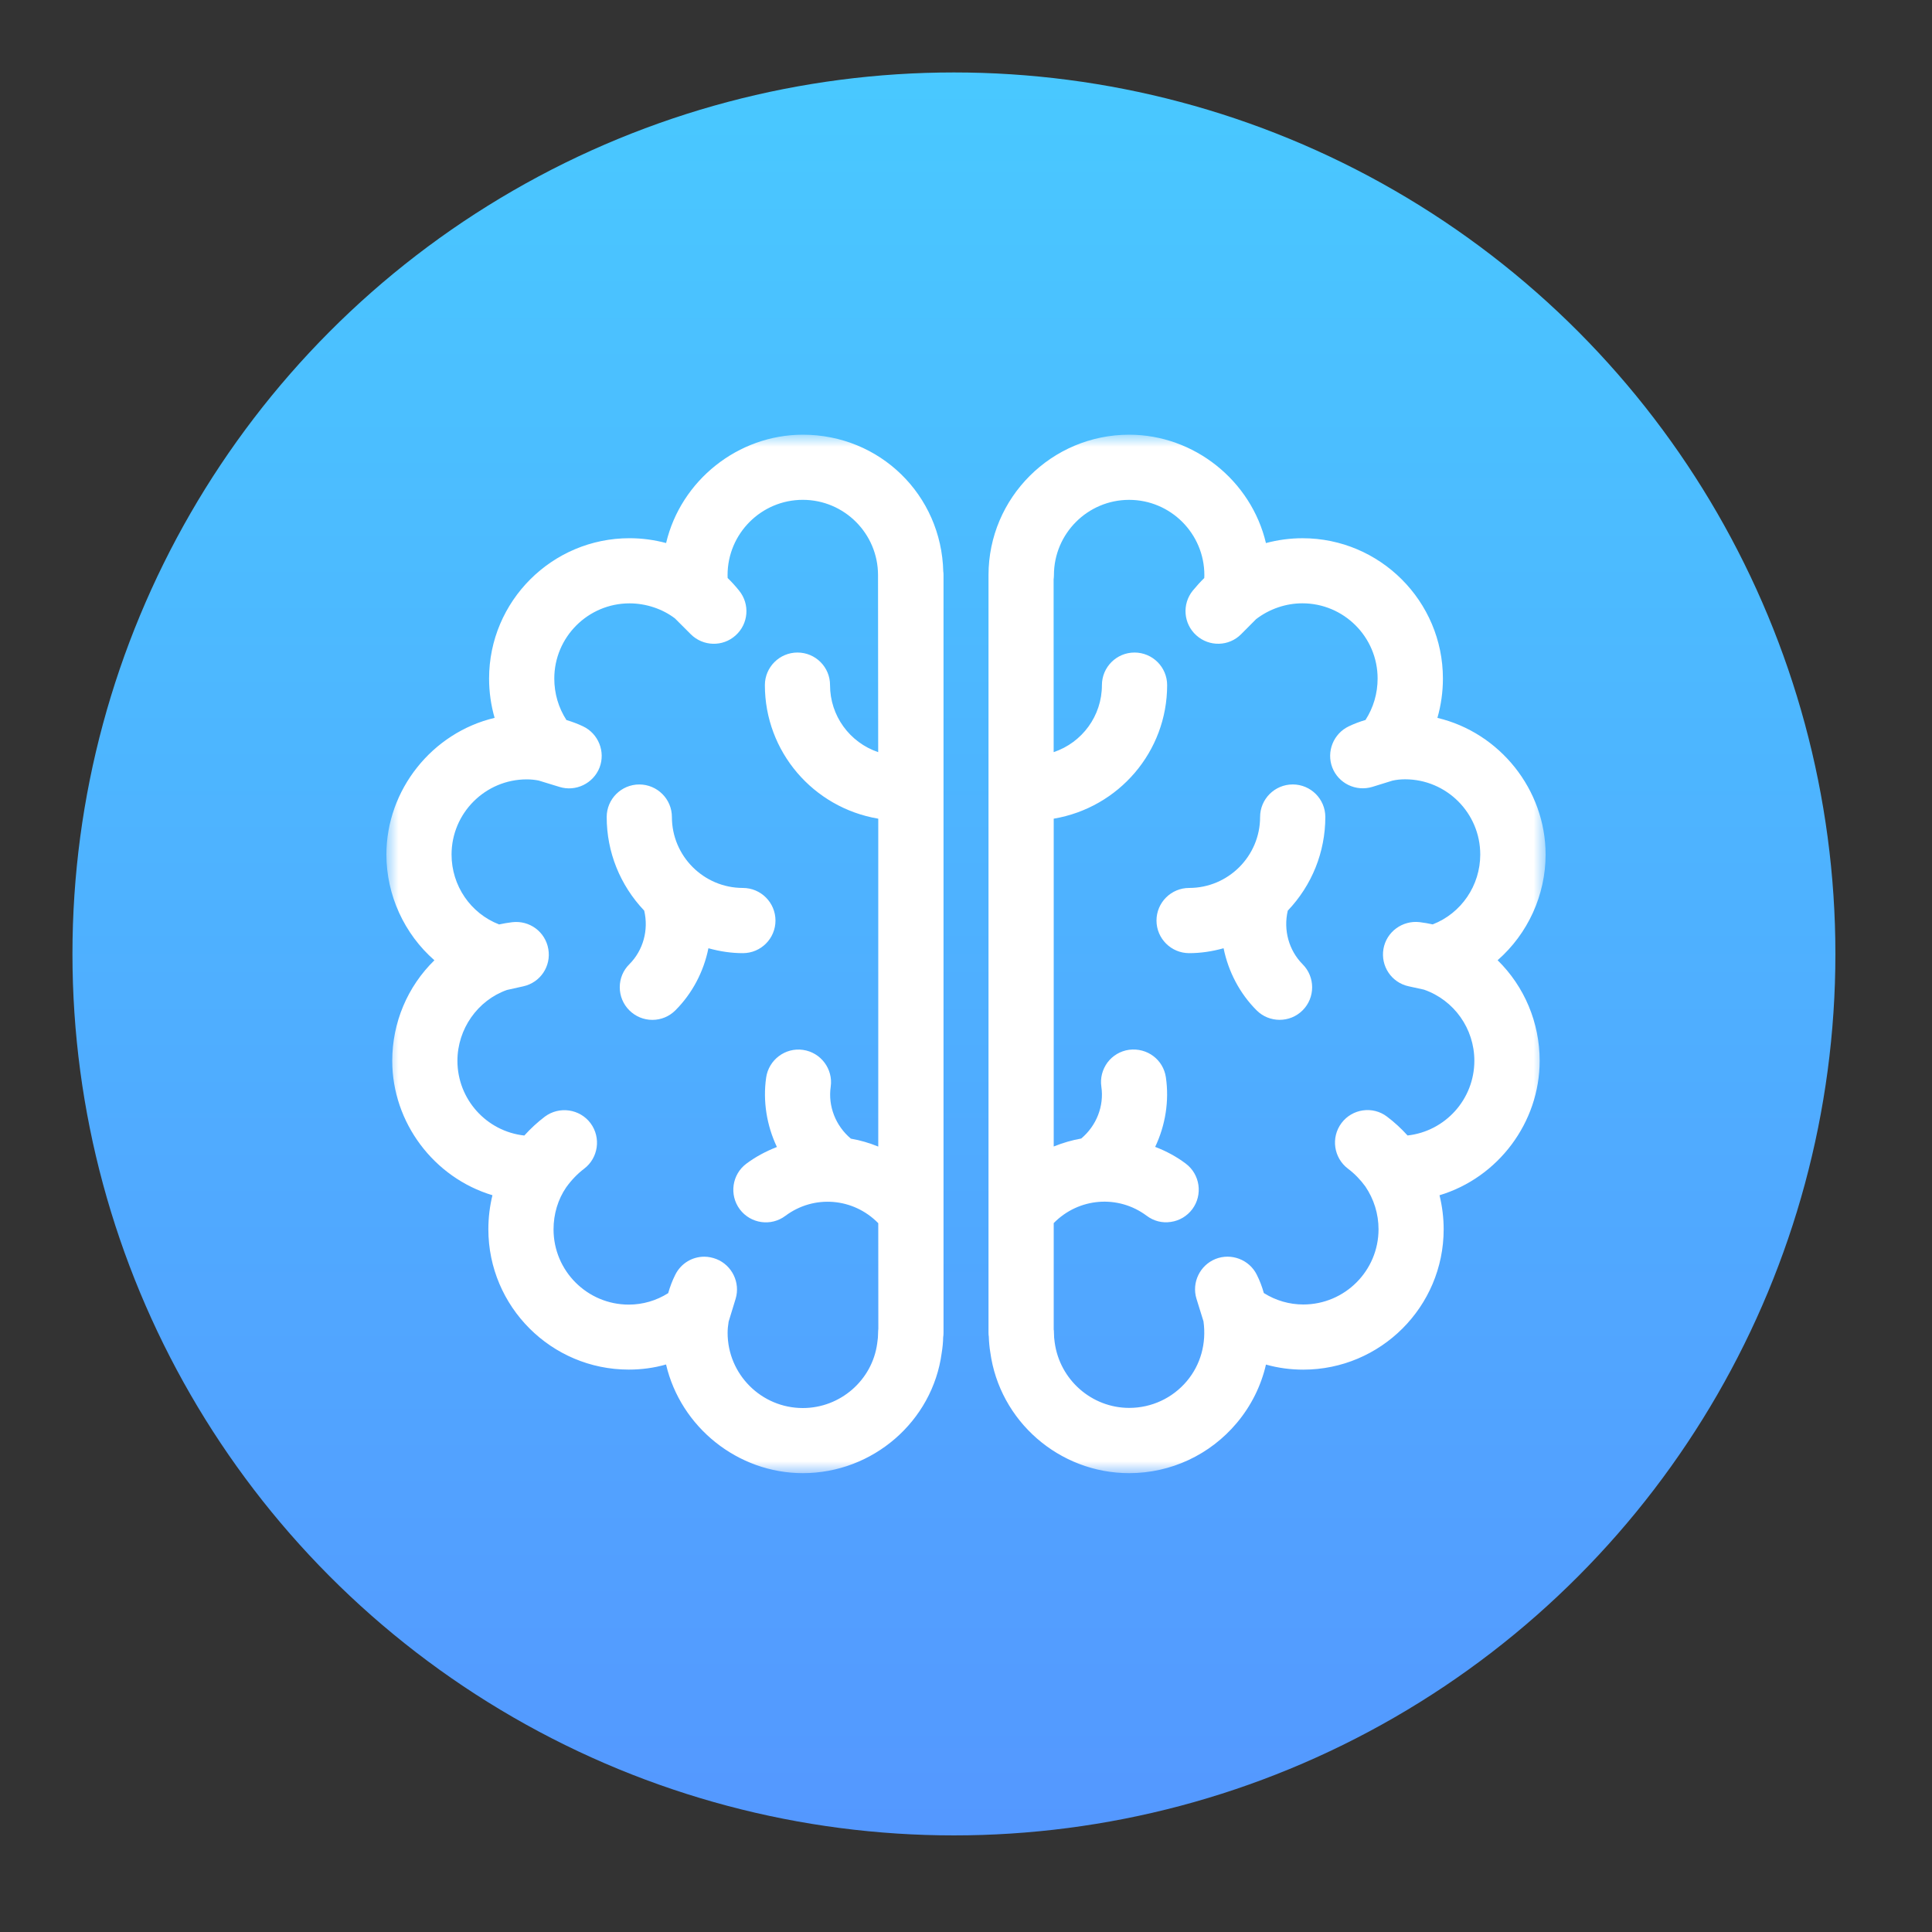
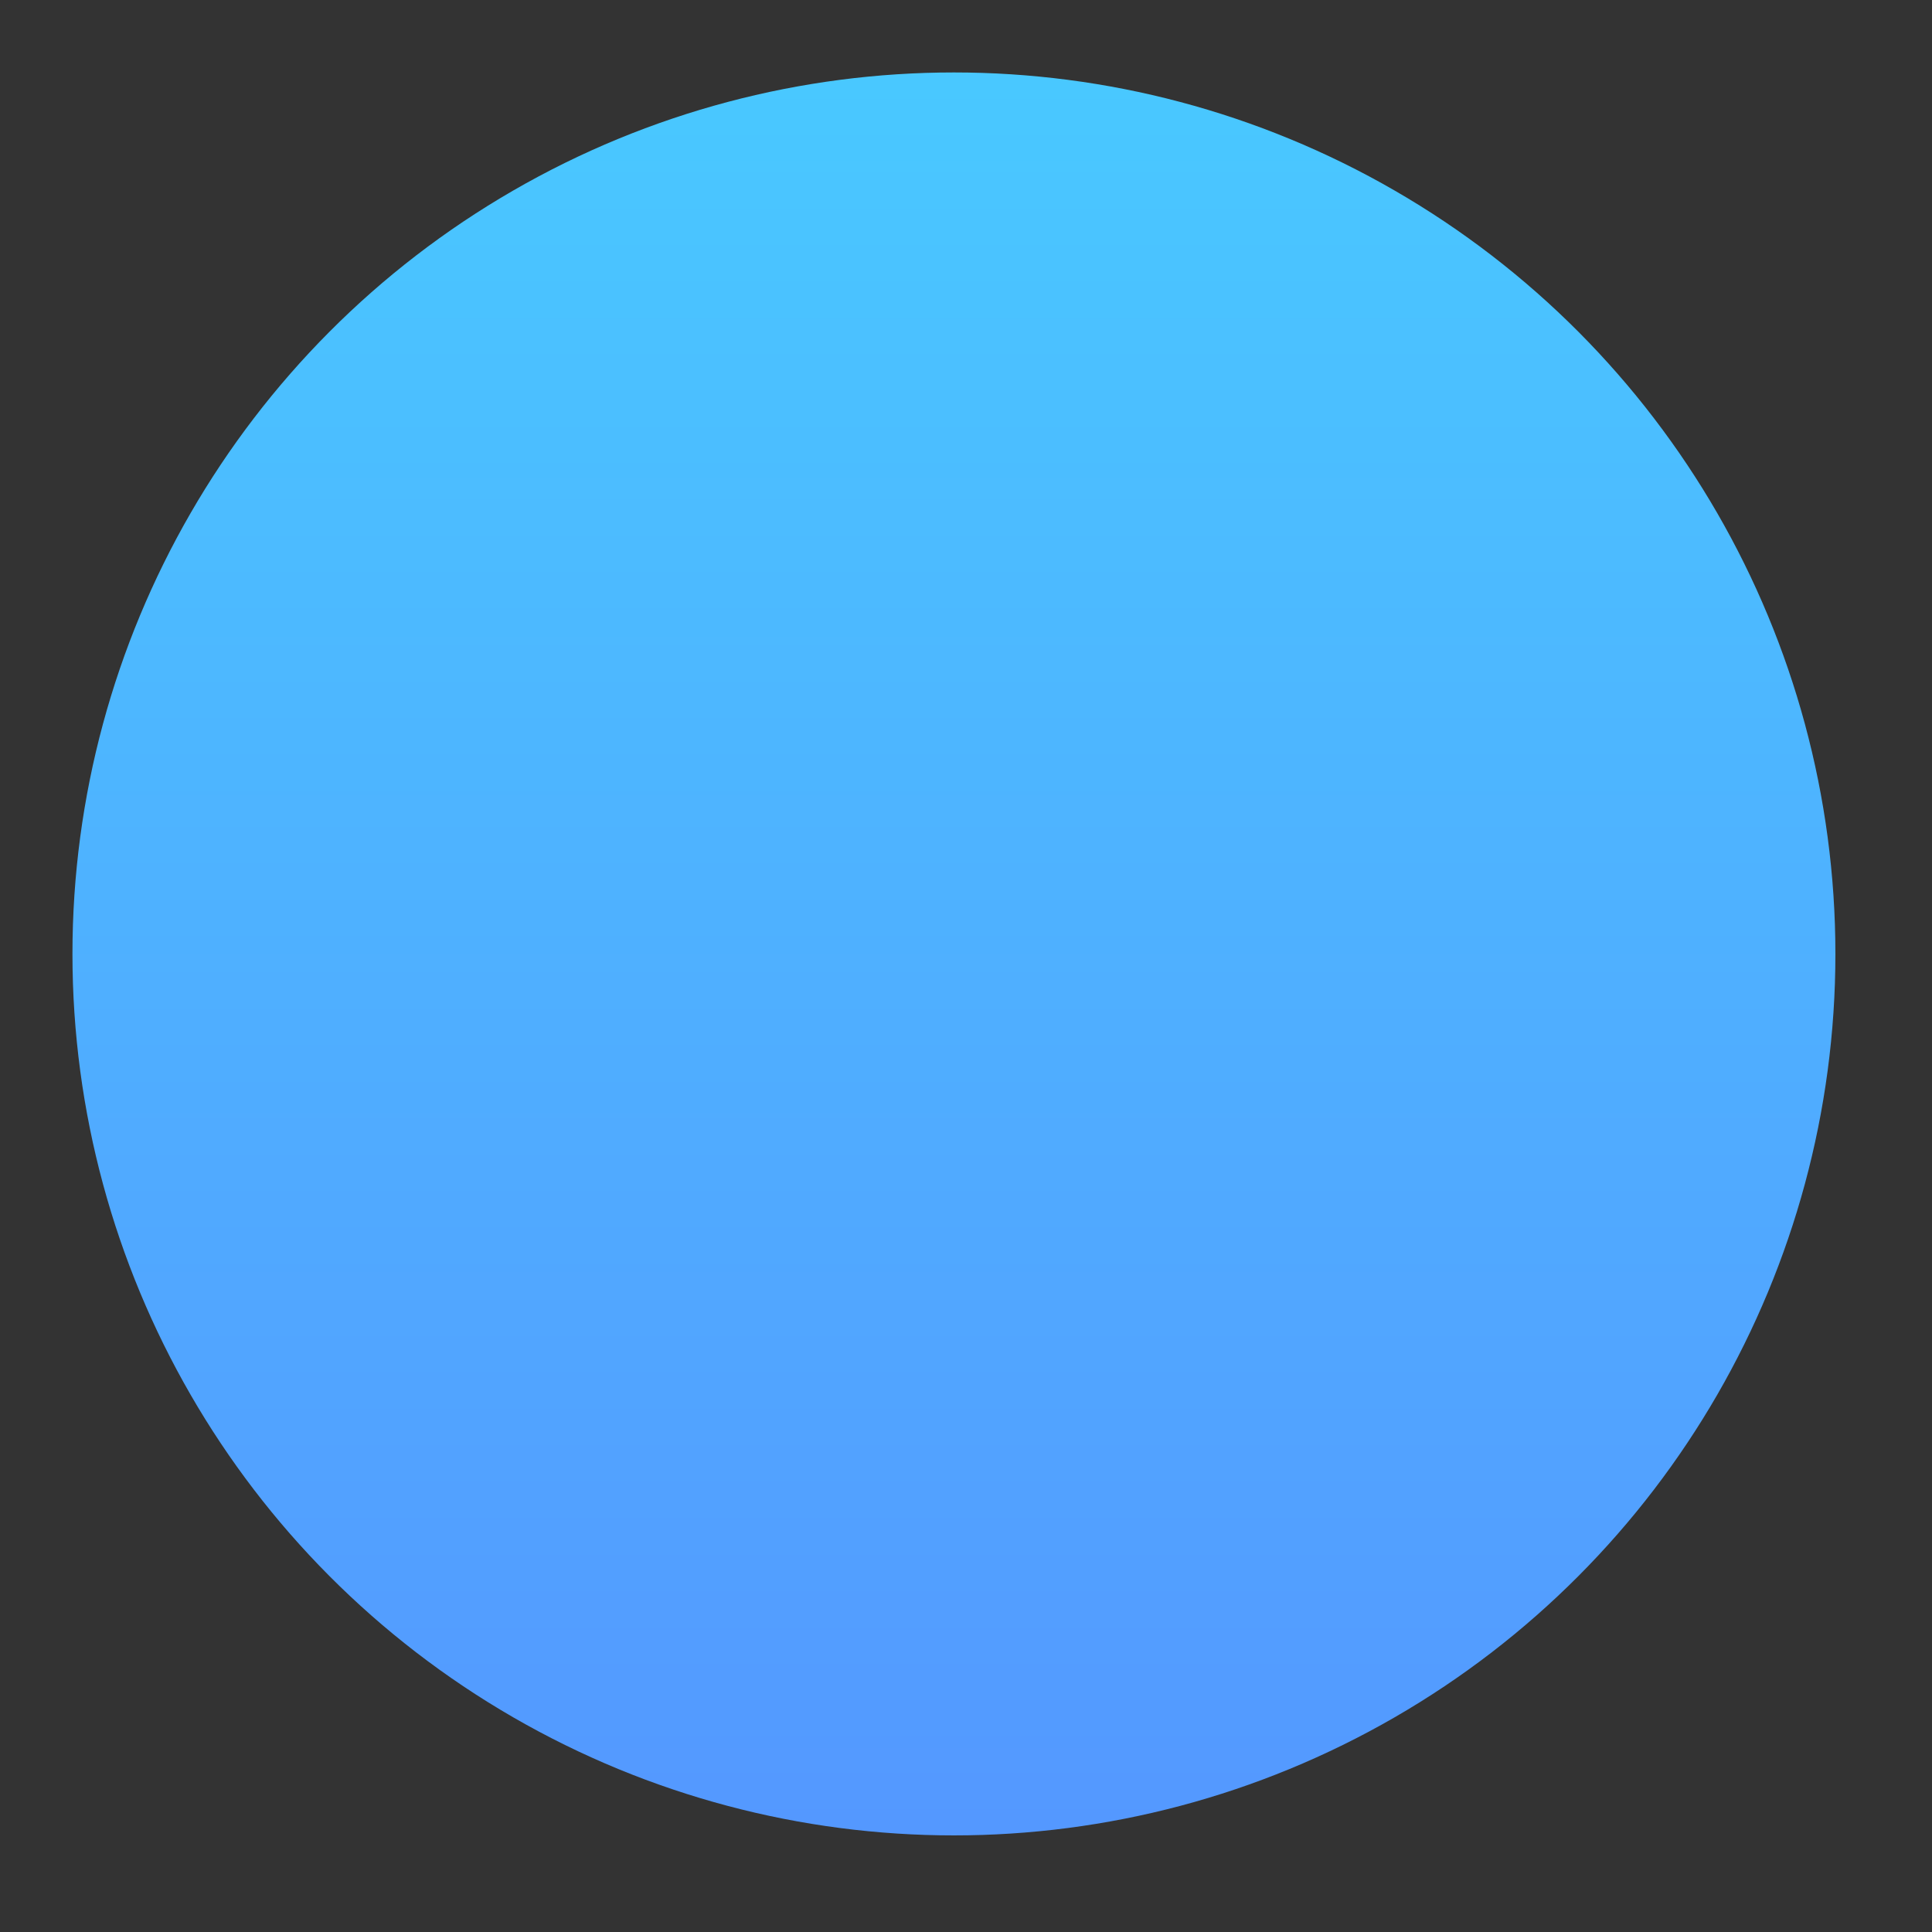
<svg xmlns="http://www.w3.org/2000/svg" version="1.1" id="Layer_1" x="0px" y="0px" width="80px" height="80px" viewBox="0 0 80 80" enable-background="new 0 0 80 80" xml:space="preserve">
  <rect x="0" y="0" width="80" height="80" fill="#333333" stroke="none" />
  <linearGradient id="椭圆形_1_" gradientUnits="userSpaceOnUse" x1="-414.637" y1="13.329" x2="-414.637" y2="14.329" gradientTransform="matrix(73 0 0 73 30308 -970)">
    <stop offset="0" style="stop-color:#49C8FF" />
    <stop offset="1" style="stop-color:#5498FF" />
  </linearGradient>
  <circle id="椭圆形" fill="url(#椭圆形_1_)" cx="39.5" cy="39.5" r="36.5" />
  <g id="编组" transform="translate(13, 15)">
    <g id="Clip-2">
	</g>
    <defs>
      <filter id="Adobe_OpacityMaskFilter" filterUnits="userSpaceOnUse" x="3" y="3" width="48" height="43">
        <feColorMatrix type="matrix" values="1 0 0 0 0  0 1 0 0 0  0 0 1 0 0  0 0 0 1 0" />
      </filter>
    </defs>
    <mask maskUnits="userSpaceOnUse" x="3" y="3" width="48" height="43" id="mask-3">
      <g filter="url(#Adobe_OpacityMaskFilter)">
-         <polygon id="path-2" fill="#FFFFFF" points="3,3 51,3 51,46 3,46    " />
-       </g>
+         </g>
    </mask>
-     <path id="Fill-1" mask="url(#mask-3)" fill="#FFFFFF" d="M40.324,22.708c-0.188,0.803,0.044,1.645,0.615,2.22   c0.525,0.525,0.525,1.383,0,1.907c-0.263,0.263-0.607,0.394-0.953,0.394s-0.691-0.131-0.953-0.394   c-0.693-0.692-1.168-1.593-1.367-2.57c-0.49,0.136-0.961,0.203-1.426,0.203c-0.745,0-1.352-0.605-1.352-1.35   c0-0.745,0.605-1.35,1.352-1.35c1.619,0,2.938-1.318,2.938-2.938c0-0.744,0.606-1.348,1.352-1.348c0.744,0,1.349,0.604,1.349,1.348   C41.877,20.281,41.327,21.653,40.324,22.708 M20.023,12.02c-0.745,0-1.351,0.605-1.351,1.35c0,2.75,1.997,5.074,4.695,5.53v13.577   c-0.374-0.152-0.752-0.263-1.134-0.328c-0.632-0.531-0.952-1.347-0.835-2.15c0.105-0.732-0.409-1.42-1.146-1.525   c-0.733-0.107-1.42,0.408-1.527,1.144c-0.14,0.969,0.019,1.976,0.445,2.876c-0.475,0.186-0.892,0.413-1.264,0.691   c-0.596,0.444-0.718,1.291-0.273,1.889c0.445,0.595,1.292,0.72,1.889,0.271c1.183-0.884,2.813-0.75,3.845,0.305l0.003,4.375   c-0.006,0.054-0.01,0.107-0.01,0.164c0,0.137-0.01,0.271-0.037,0.437c-0.204,1.524-1.528,2.678-3.079,2.678   c-1.718,0-3.115-1.396-3.115-3.112c0-0.146,0.013-0.293,0.042-0.465l0.289-0.945c0.203-0.666-0.146-1.389-0.793-1.646   c-0.166-0.064-0.338-0.099-0.506-0.099c-0.496,0-0.966,0.276-1.201,0.751c-0.12,0.238-0.216,0.492-0.292,0.759   c-0.491,0.31-1.053,0.474-1.632,0.474c-1.718,0-3.115-1.396-3.115-3.115c0-0.637,0.183-1.244,0.525-1.742   c0.219-0.305,0.467-0.561,0.737-0.766c0.593-0.446,0.714-1.293,0.269-1.89c-0.445-0.592-1.293-0.715-1.89-0.271   c-0.301,0.228-0.587,0.49-0.851,0.783c-1.566-0.172-2.77-1.5-2.77-3.094c0-1.32,0.839-2.504,2.048-2.933l0.677-0.151   c0.708-0.154,1.164-0.835,1.038-1.547c-0.125-0.714-0.778-1.195-1.498-1.108c-0.195,0.025-0.375,0.054-0.539,0.092   c-1.183-0.458-1.969-1.607-1.969-2.893c0-1.718,1.397-3.114,3.115-3.114c0.177,0,0.337,0.018,0.49,0.048l0.863,0.264   c0.67,0.21,1.401-0.14,1.66-0.801c0.252-0.657-0.047-1.407-0.686-1.708c-0.219-0.104-0.453-0.191-0.685-0.26   c-0.33-0.509-0.503-1.1-0.503-1.717c0-1.718,1.397-3.114,3.115-3.114c0.688,0,1.368,0.232,1.88,0.622l0.655,0.655   c0.509,0.509,1.329,0.531,1.86,0.048c0.534-0.481,0.597-1.294,0.143-1.852C17.456,9.271,17.3,9.099,17.13,8.934   c-0.003-0.042-0.003-0.082-0.003-0.121c0-1.718,1.397-3.116,3.115-3.116c1.718,0,3.115,1.398,3.115,3.116l0.007,7.332   c-1.178-0.398-1.994-1.503-1.994-2.775C21.373,12.625,20.768,12.02,20.023,12.02 M20.245,3c-2.69,0-5.054,1.901-5.663,4.486   c-0.495-0.131-1.001-0.2-1.514-0.2c-3.207,0-5.816,2.606-5.816,5.811c0,0.554,0.077,1.102,0.229,1.628   C4.899,15.337,3,17.698,3,20.385c0,1.678,0.736,3.282,1.988,4.378c-1.115,1.088-1.746,2.581-1.746,4.161   c0,2.559,1.724,4.84,4.149,5.568c-0.112,0.459-0.169,0.932-0.169,1.408c0,3.205,2.607,5.812,5.814,5.812   c0.522,0,1.041-0.068,1.544-0.212C15.185,44.094,17.548,46,20.245,46c2.896,0,5.368-2.145,5.748-4.973   c0.036-0.223,0.06-0.457,0.061-0.646c0.01-0.064,0.015-0.13,0.015-0.193V8.814c0-0.067-0.004-0.13-0.01-0.145   C25.983,5.49,23.43,3,20.245,3 M17.762,21.768c0.744,0,1.349,0.606,1.349,1.35c0,0.744-0.604,1.35-1.349,1.35   c-0.466,0-0.936-0.067-1.428-0.203c-0.197,0.977-0.674,1.877-1.367,2.57c-0.255,0.255-0.594,0.396-0.953,0.396   c-0.36,0-0.698-0.141-0.955-0.395c-0.255-0.256-0.396-0.595-0.396-0.957c0-0.359,0.14-0.699,0.396-0.951   c0.574-0.575,0.806-1.418,0.616-2.221c-1.001-1.055-1.553-2.427-1.553-3.876c0-0.744,0.605-1.348,1.349-1.348   c0.745,0,1.351,0.604,1.351,1.348C14.822,20.45,16.141,21.768,17.762,21.768 M42.548,31.504c-0.446,0.596-0.325,1.441,0.271,1.891   c0.265,0.198,0.515,0.455,0.718,0.735c0.354,0.524,0.545,1.136,0.545,1.771c0,1.719-1.397,3.115-3.116,3.115   c-0.578,0-1.142-0.164-1.634-0.474c-0.074-0.269-0.172-0.522-0.292-0.76c-0.311-0.627-1.062-0.908-1.708-0.651   c-0.647,0.26-0.994,0.98-0.789,1.646l0.291,0.938c0.126,0.915-0.119,1.794-0.688,2.472c-0.594,0.707-1.463,1.111-2.389,1.111   c-1.551,0-2.877-1.164-3.085-2.715c-0.021-0.127-0.03-0.264-0.03-0.398c0-0.061-0.004-0.123-0.01-0.129v-4.41   c1.033-1.053,2.663-1.188,3.848-0.305c0.289,0.219,0.643,0.311,1.002,0.256c0.355-0.051,0.67-0.238,0.888-0.527   c0.444-0.596,0.323-1.443-0.272-1.889c-0.375-0.281-0.791-0.51-1.265-0.691c0.428-0.901,0.585-1.909,0.444-2.879   c-0.106-0.729-0.771-1.239-1.529-1.141c-0.357,0.051-0.674,0.238-0.891,0.527c-0.213,0.291-0.305,0.646-0.252,1.002   c0.117,0.803-0.203,1.615-0.834,2.145c-0.381,0.067-0.762,0.178-1.139,0.33V18.9c2.699-0.457,4.697-2.78,4.697-5.53   c0-0.745-0.605-1.35-1.352-1.35c-0.744,0-1.349,0.605-1.349,1.35c0,1.272-0.817,2.377-1.998,2.775l-0.002-7.152   c0.007-0.058,0.013-0.12,0.013-0.179c0-1.718,1.396-3.116,3.114-3.116c1.718,0,3.115,1.398,3.115,3.116   c0,0.04-0.002,0.079-0.004,0.121c-0.162,0.158-0.318,0.33-0.476,0.522c-0.451,0.557-0.388,1.37,0.146,1.85   c0.534,0.483,1.353,0.464,1.858-0.048l0.619-0.622c0.551-0.423,1.232-0.655,1.916-0.655c1.719,0,3.115,1.396,3.115,3.114   c0,0.617-0.174,1.208-0.502,1.717c-0.238,0.069-0.469,0.156-0.688,0.261c-0.638,0.301-0.938,1.049-0.687,1.706   c0.255,0.66,0.979,1.008,1.658,0.803l0.832-0.258c0.159-0.037,0.341-0.056,0.522-0.056c1.719,0,3.115,1.396,3.115,3.114   c0,1.286-0.787,2.436-1.969,2.894c-0.167-0.038-0.344-0.068-0.539-0.093c-0.715-0.083-1.377,0.4-1.5,1.108   c-0.123,0.712,0.334,1.394,1.039,1.547l0.639,0.14c1.248,0.434,2.086,1.616,2.086,2.944c0,1.593-1.201,2.92-2.766,3.095   c-0.266-0.293-0.551-0.556-0.854-0.783C43.843,30.789,42.993,30.909,42.548,31.504 M51,20.385c0-2.687-1.898-5.048-4.48-5.659   c0.15-0.527,0.228-1.073,0.228-1.628c0-3.205-2.608-5.811-5.813-5.811c-0.513,0-1.021,0.068-1.515,0.2   C38.809,4.901,36.445,3,33.756,3c-3.211,0-5.824,2.608-5.824,5.814v31.374c0,0.066,0.006,0.133,0.012,0.153   c0.007,0.231,0.029,0.46,0.06,0.642C28.387,43.844,30.859,46,33.756,46c1.725,0,3.348-0.758,4.456-2.078   c0.593-0.705,1.006-1.535,1.209-2.418c0.503,0.141,1.021,0.21,1.543,0.21c3.207,0,5.815-2.606,5.815-5.812   c0-0.477-0.059-0.948-0.172-1.409c2.426-0.729,4.147-3.011,4.147-5.568c0-1.581-0.631-3.075-1.741-4.164   C50.266,23.664,51,22.06,51,20.385" />
  </g>
</svg>